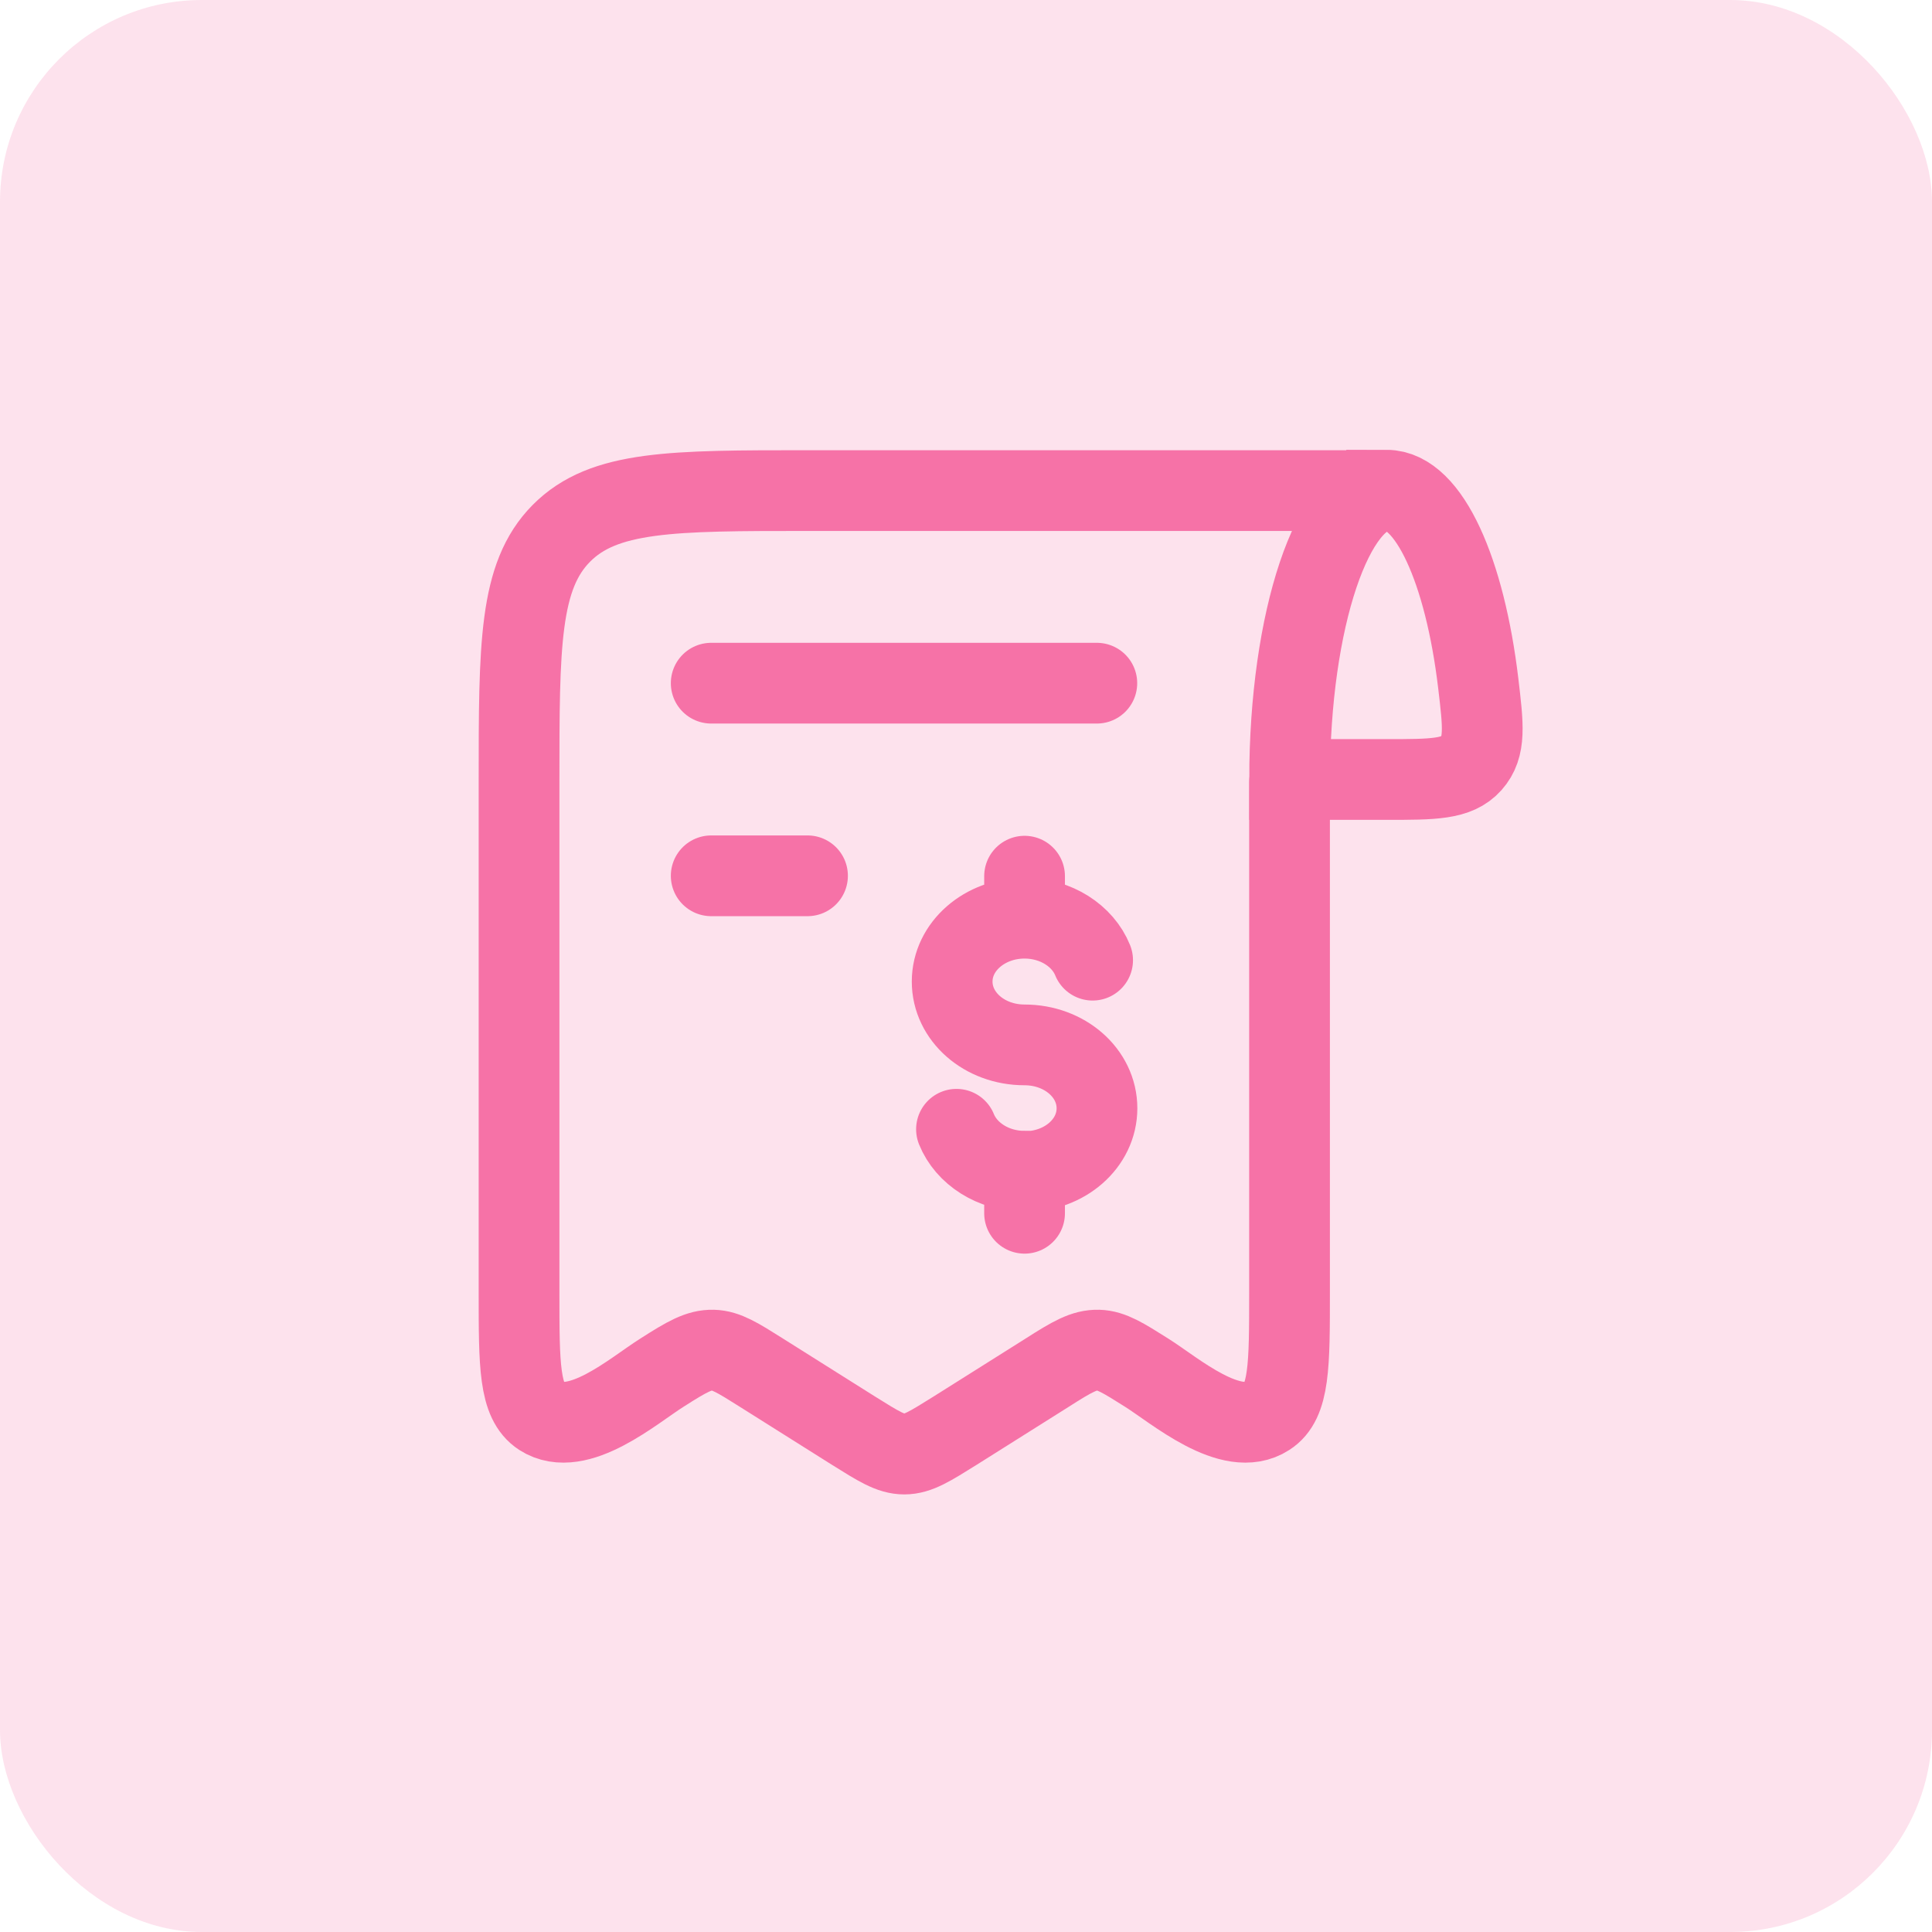
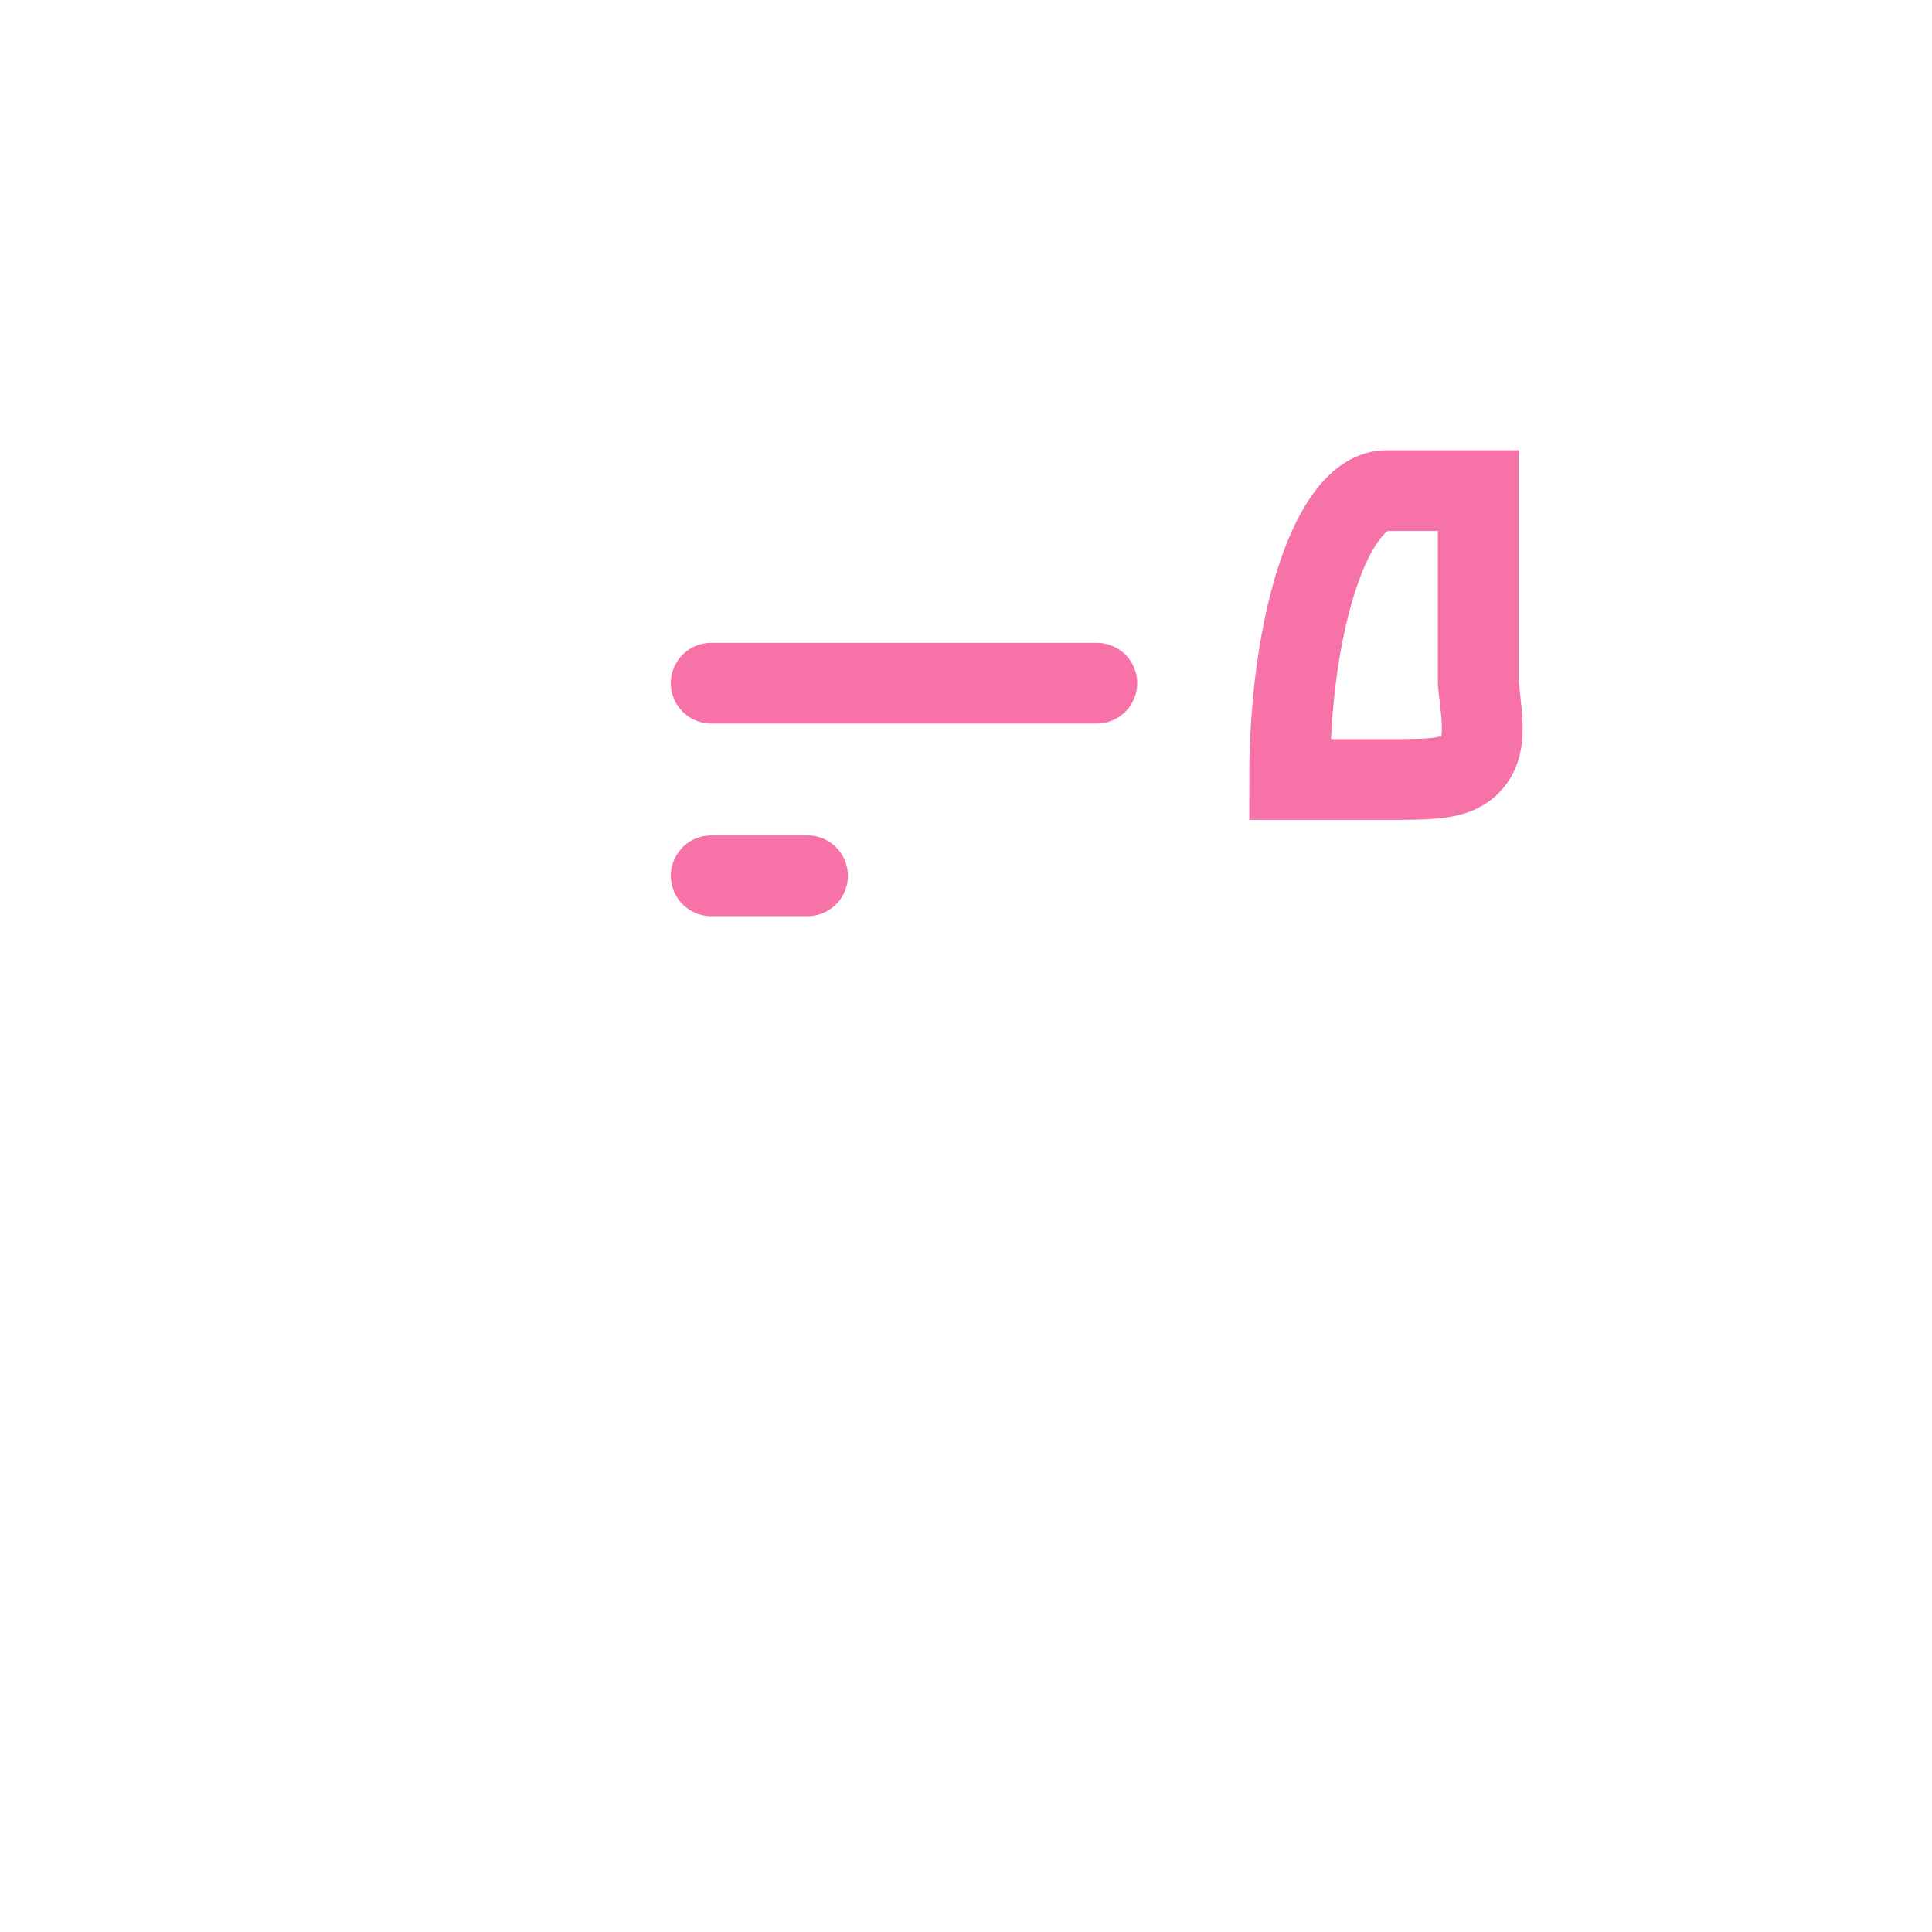
<svg xmlns="http://www.w3.org/2000/svg" width="67" height="67" viewBox="0 0 67 67" fill="none">
-   <rect width="67" height="67" rx="7" fill="#F672A7" fill-opacity="0.2" />
-   <path d="M48.088 17.013C46.229 17.013 44.723 21.495 44.723 27.032H48.088C49.708 27.032 50.524 27.032 51.026 26.468C51.528 25.902 51.44 25.174 51.264 23.692C50.8 19.8 49.557 17 48.088 17V17.013Z" stroke="#F672A7" stroke-width="2.8" stroke-linecap="round" />
-   <path d="M44.72 27.133V44.825C44.72 47.349 44.72 48.617 43.954 49.106C42.698 49.923 40.739 48.215 39.76 47.6C38.944 47.085 38.542 46.834 38.09 46.821C37.6 46.809 37.186 47.047 36.32 47.6L33.13 49.609C32.264 50.149 31.837 50.425 31.36 50.425C30.883 50.425 30.456 50.149 29.59 49.609L26.4 47.6C25.584 47.085 25.182 46.834 24.73 46.821C24.241 46.809 23.826 47.047 22.96 47.6C21.98 48.215 20.034 49.923 18.766 49.106C18 48.604 18 47.349 18 44.825V27.133C18 22.362 18 19.976 19.469 18.494C20.938 17.013 23.299 17.013 28.032 17.013H48.085" stroke="#F672A7" stroke-width="2.8" stroke-linecap="round" />
+   <path d="M48.088 17.013C46.229 17.013 44.723 21.495 44.723 27.032H48.088C49.708 27.032 50.524 27.032 51.026 26.468C51.528 25.902 51.44 25.174 51.264 23.692V17.013Z" stroke="#F672A7" stroke-width="2.8" stroke-linecap="round" />
  <path d="M24.664 23.692H38.037" stroke="#F672A7" stroke-width="2.8" stroke-linecap="round" />
  <path d="M28.004 30.372H24.664" stroke="#F672A7" stroke-width="2.8" stroke-linecap="round" />
-   <path d="M35.531 31.842C34.15 31.842 33.02 32.821 33.02 34.039C33.02 35.257 34.137 36.236 35.531 36.236C36.925 36.236 38.042 37.216 38.042 38.434C38.042 39.652 36.925 40.631 35.531 40.631M35.531 31.842C36.623 31.842 37.552 32.457 37.891 33.298M35.531 31.842V30.385M33.17 39.162C33.509 40.003 34.438 40.618 35.531 40.618V42.075" stroke="#F672A7" stroke-width="2.8" stroke-linecap="round" />
</svg>